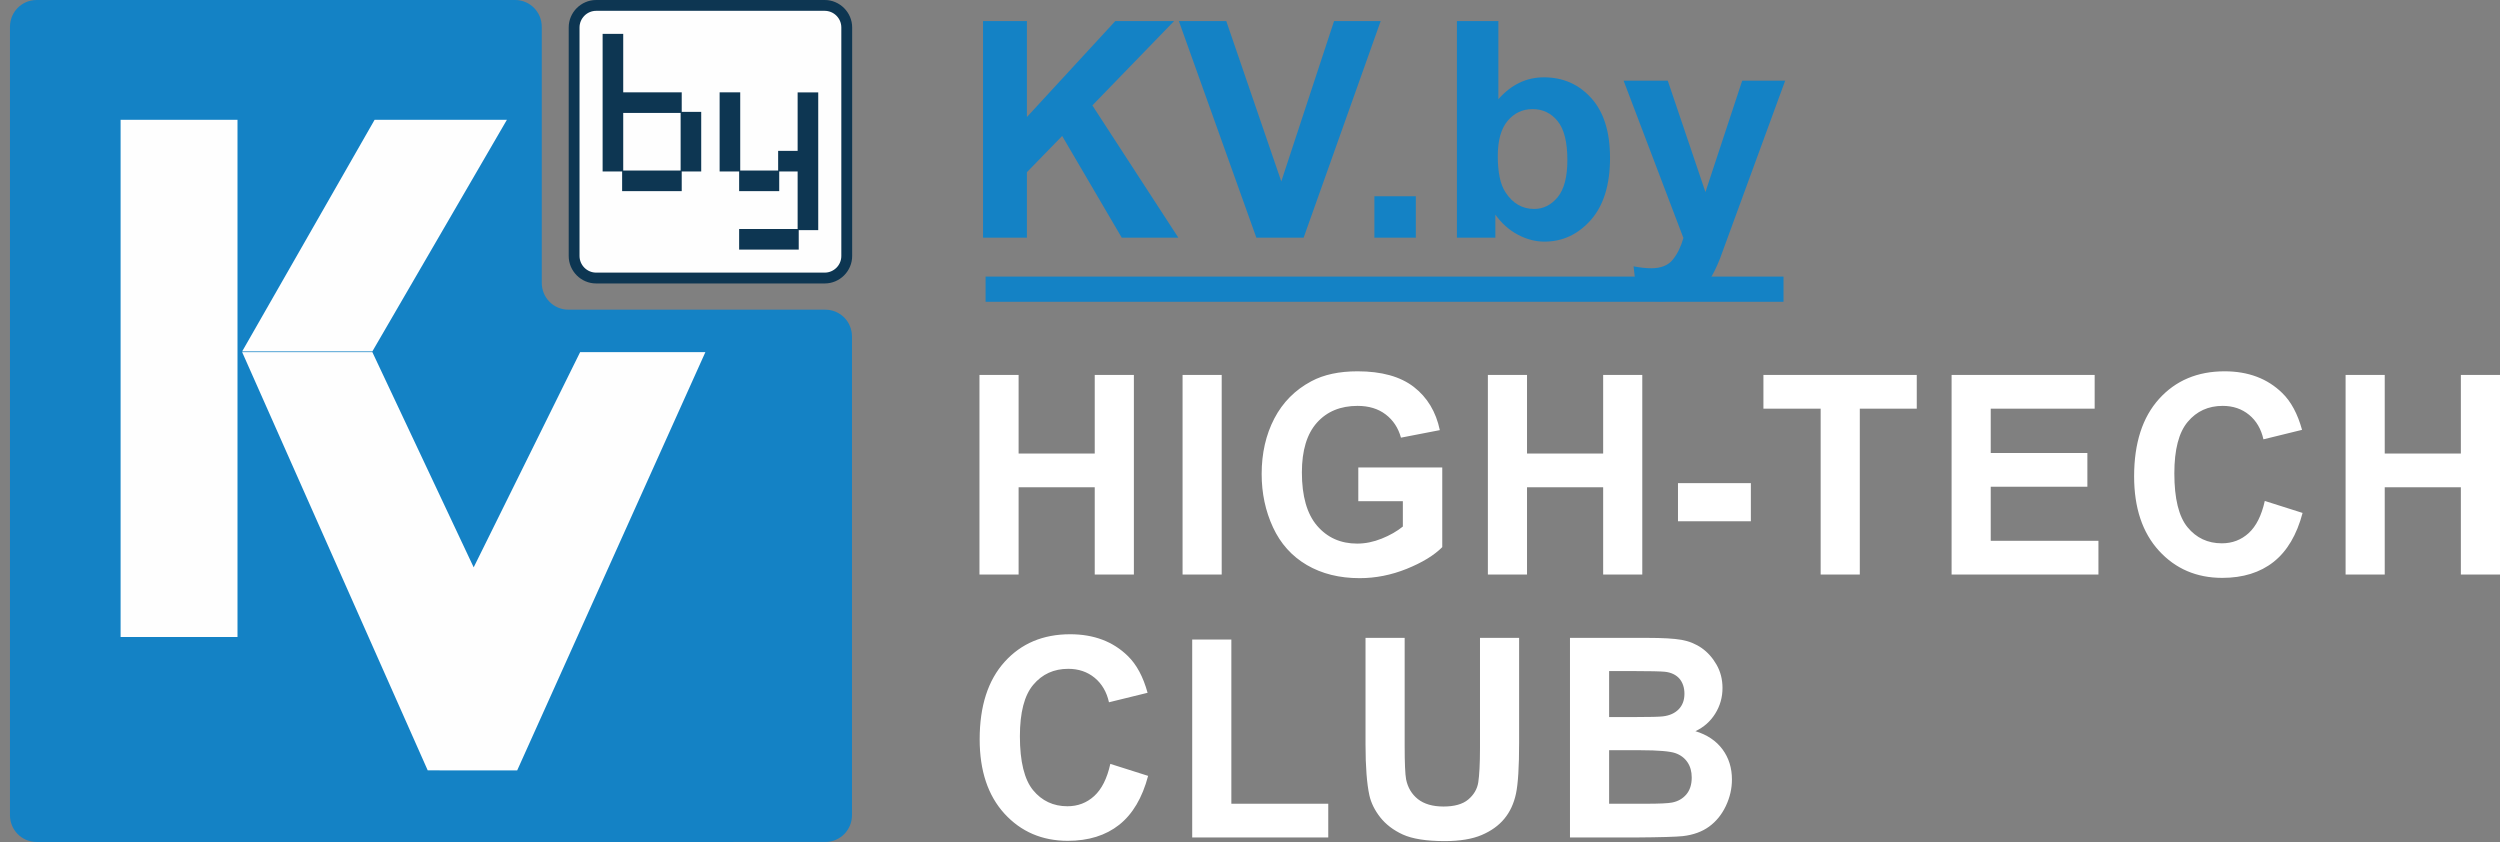
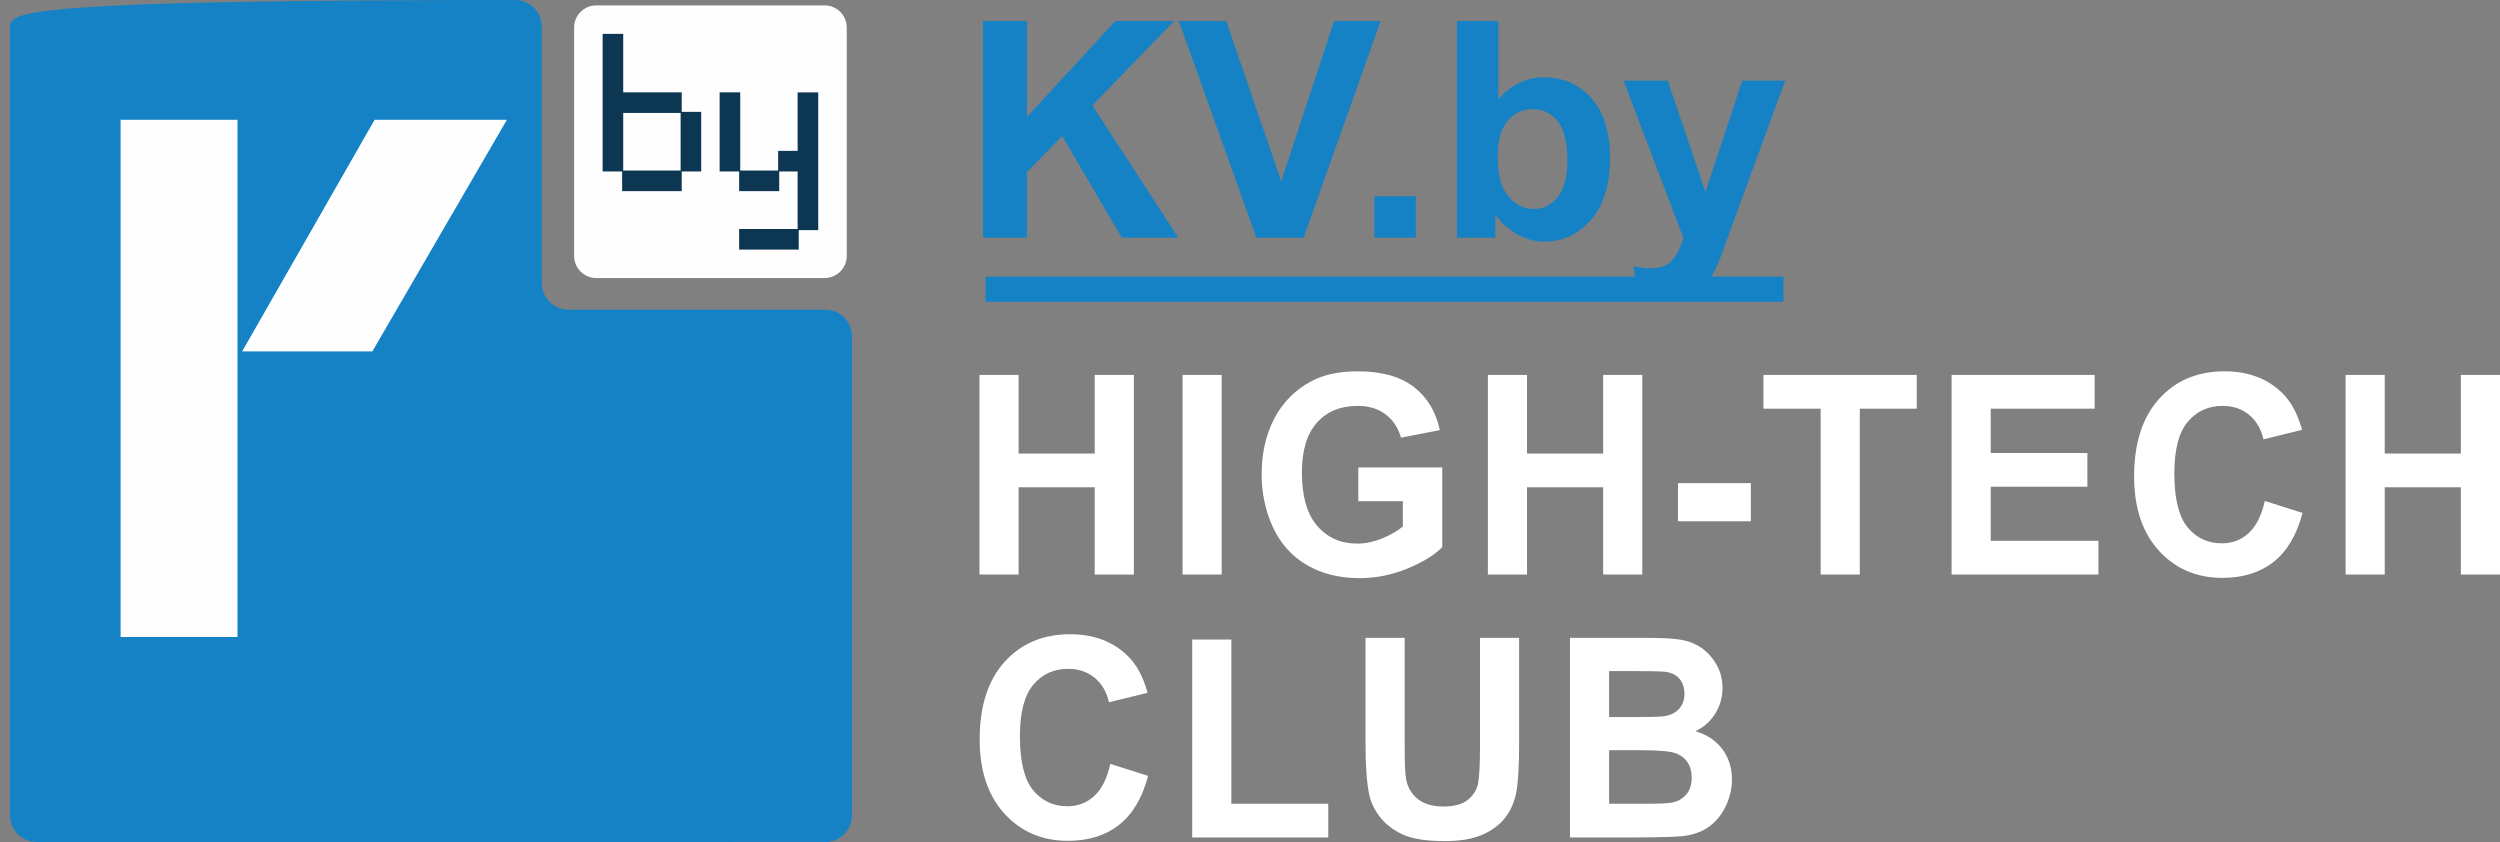
<svg xmlns="http://www.w3.org/2000/svg" width="187" height="63" viewBox="0 0 187 63" fill="none">
  <rect x="0" y="0" width="187" height="63" fill="#808080" stroke="none" />
  <path d="M44.594 0.404H61.687C62.594 0.404 63.337 1.147 63.337 2.054V19.147C63.337 20.054 62.594 20.797 61.687 20.797H44.594C43.687 20.797 42.944 20.054 42.944 19.147V2.054C42.944 1.147 43.687 0.404 44.594 0.404Z" fill="#FEFEFE" />
-   <path d="M44.594 0H61.687C62.251 0 62.764 0.231 63.137 0.604L63.138 0.604L63.138 0.605C63.511 0.978 63.742 1.491 63.742 2.055V19.148C63.742 19.712 63.51 20.226 63.138 20.599L63.138 20.599C62.766 20.972 62.252 21.203 61.687 21.203H44.594C44.029 21.203 43.514 20.972 43.142 20.599C42.77 20.227 42.539 19.713 42.539 19.148V2.055C42.539 1.49 42.77 0.976 43.142 0.604L43.143 0.604C43.516 0.232 44.03 0 44.594 0L44.594 0ZM61.687 0.81H44.594C44.251 0.81 43.94 0.95 43.715 1.175V1.176C43.49 1.402 43.349 1.713 43.349 2.055V19.148C43.349 19.49 43.49 19.801 43.715 20.027C43.941 20.252 44.252 20.392 44.594 20.392H61.687C62.029 20.392 62.34 20.252 62.566 20.027H62.567C62.792 19.802 62.931 19.491 62.931 19.148V2.055C62.931 1.712 62.792 1.401 62.567 1.176L62.566 1.175C62.341 0.95 62.03 0.81 61.687 0.81Z" fill="#0D3652" />
-   <path fill-rule="evenodd" clip-rule="evenodd" d="M42.523 23.164C41.408 23.164 40.524 22.269 40.524 21.154L40.524 9.902L40.524 2.009C40.524 0.895 39.639 0 38.525 0L2.744 0C1.63 0 0.745 0.895 0.745 2.009L0.745 60.97C0.745 62.084 1.63 62.98 2.744 62.98L61.73 62.979C62.844 62.979 63.729 62.084 63.729 60.97L63.729 25.174C63.729 24.059 62.844 23.164 61.73 23.164H52.358L42.523 23.164H42.523Z" fill="#1482C5" />
-   <path d="M52.763 26.339L38.685 57.627L31.993 57.623L18.113 26.339H27.852L35.431 42.437L43.394 26.339H52.763Z" fill="#FEFEFE" />
+   <path fill-rule="evenodd" clip-rule="evenodd" d="M42.523 23.164C41.408 23.164 40.524 22.269 40.524 21.154L40.524 9.902L40.524 2.009C40.524 0.895 39.639 0 38.525 0C1.63 0 0.745 0.895 0.745 2.009L0.745 60.97C0.745 62.084 1.63 62.98 2.744 62.98L61.73 62.979C62.844 62.979 63.729 62.084 63.729 60.97L63.729 25.174C63.729 24.059 62.844 23.164 61.73 23.164H52.358L42.523 23.164H42.523Z" fill="#1482C5" />
  <path d="M17.765 8.96V47.649H9.021V8.96H17.765ZM37.917 8.959L27.852 26.285H18.113L28.021 8.96L37.917 8.959Z" fill="#FEFEFE" />
  <path d="M46.617 12.755H50.911V8.449H46.617V12.755ZM50.993 14.295H46.535V12.825H45.076V2.532H46.617V6.908H50.993V8.367H52.451V12.825H50.993V14.295V14.295ZM59.745 18.671H55.287V17.131H59.663V12.825H58.286V14.295H55.287V12.825H53.828V6.908H55.369V12.755H58.205V11.284L59.663 11.284V6.912L61.204 6.909V17.213H59.745V18.671H59.745Z" fill="#0D3652" />
  <path d="M73.264 42.975V28.045H76.192V33.926H81.886V28.045H84.814V42.975H81.886V36.449H76.192V42.975H73.264ZM88.456 42.975V28.045H91.383V42.975H88.456ZM101.601 37.491V34.968H107.881V40.925C107.272 41.54 106.386 42.078 105.225 42.548C104.068 43.014 102.893 43.246 101.702 43.246C100.191 43.246 98.875 42.919 97.751 42.263C96.63 41.606 95.785 40.664 95.22 39.445C94.654 38.225 94.372 36.894 94.372 35.458C94.372 33.901 94.689 32.518 95.318 31.306C95.95 30.096 96.872 29.164 98.087 28.518C99.016 28.021 100.167 27.774 101.547 27.774C103.341 27.774 104.744 28.164 105.754 28.942C106.76 29.724 107.41 30.798 107.699 32.174L104.792 32.737C104.59 32.004 104.206 31.423 103.644 30.997C103.085 30.572 102.385 30.36 101.544 30.36C100.272 30.36 99.259 30.777 98.508 31.614C97.758 32.452 97.381 33.693 97.381 35.337C97.381 37.112 97.761 38.444 98.522 39.33C99.286 40.216 100.282 40.661 101.517 40.661C102.126 40.661 102.738 40.536 103.351 40.289C103.967 40.043 104.492 39.74 104.933 39.386V37.491H101.601L101.601 37.491ZM111.293 42.975V28.045H114.221V33.926H119.916V28.045H122.843V42.975H119.916V36.449H114.221V42.975H111.293ZM125.513 38.993V36.136H130.965V38.993H125.513ZM136.185 42.975V30.569H131.904V28.045H143.374V30.569H139.113V42.975H136.185ZM145.979 42.975V28.045H156.681V30.569H148.907V33.884H156.136V36.407H148.907V40.452H156.963V42.975H145.979ZM169.406 37.47L172.233 38.367C171.799 40.011 171.075 41.23 170.065 42.03C169.056 42.826 167.777 43.225 166.225 43.225C164.304 43.225 162.726 42.547 161.487 41.193C160.252 39.837 159.632 37.985 159.632 35.632C159.632 33.147 160.256 31.215 161.497 29.839C162.739 28.463 164.375 27.774 166.4 27.774C168.171 27.774 169.608 28.317 170.712 29.398C171.371 30.037 171.862 30.954 172.193 32.153L169.305 32.862C169.133 32.091 168.777 31.479 168.235 31.031C167.689 30.582 167.03 30.36 166.256 30.36C165.182 30.36 164.31 30.757 163.644 31.552C162.974 32.344 162.641 33.63 162.641 35.41C162.641 37.294 162.972 38.64 163.627 39.437C164.285 40.239 165.142 40.64 166.195 40.64C166.972 40.64 167.642 40.386 168.201 39.876C168.759 39.365 169.164 38.565 169.406 37.47ZM175.45 42.975V28.045H178.378V33.926H184.072V28.045H187V42.975H184.072V36.449H178.378V42.975H175.45ZM83.052 57.138L85.879 58.035C85.445 59.679 84.721 60.898 83.712 61.698C82.702 62.494 81.423 62.893 79.872 62.893C77.95 62.893 76.372 62.215 75.133 60.861C73.898 59.505 73.279 57.653 73.279 55.3C73.279 52.815 73.902 50.883 75.144 49.507C76.385 48.131 78.021 47.442 80.047 47.442C81.817 47.442 83.254 47.985 84.358 49.066C85.018 49.705 85.509 50.622 85.839 51.821L82.951 52.53C82.78 51.759 82.423 51.147 81.881 50.699C81.335 50.25 80.676 50.028 79.902 50.028C78.828 50.028 77.957 50.425 77.29 51.22C76.62 52.012 76.288 53.298 76.288 55.078C76.288 56.962 76.625 58.314 77.274 59.105C77.926 59.9 78.788 60.308 79.841 60.308C80.619 60.308 81.288 60.054 81.847 59.543C82.406 59.033 82.81 58.233 83.052 57.138ZM89.177 62.643V47.839H92.105V60.121H99.354V62.643H89.177V62.643ZM102.141 47.713H105.069V55.804C105.069 57.074 105.106 57.921 105.177 58.299C105.301 58.911 105.602 59.412 106.058 59.773C106.519 60.137 107.162 60.328 107.97 60.328C108.788 60.328 109.407 60.155 109.824 59.804C110.242 59.453 110.498 59.018 110.575 58.515C110.651 58.012 110.703 57.159 110.703 55.978V47.714H113.63V55.565C113.63 57.342 113.553 58.626 113.395 59.366C113.237 60.106 112.948 60.732 112.523 61.243C112.102 61.754 111.537 62.157 110.83 62.459C110.121 62.762 109.198 62.914 108.057 62.914C106.681 62.914 105.63 62.743 104.927 62.421C104.225 62.099 103.656 61.663 103.241 61.135C102.827 60.607 102.551 60.049 102.427 59.477C102.243 58.63 102.141 57.357 102.141 55.686V47.714V47.713ZM117.434 47.713H123.216C124.363 47.713 125.214 47.762 125.776 47.86C126.342 47.96 126.843 48.166 127.288 48.475C127.732 48.788 128.102 49.201 128.398 49.719C128.695 50.237 128.843 50.82 128.843 51.464C128.843 52.158 128.661 52.801 128.298 53.382C127.934 53.966 127.439 54.4 126.817 54.692C127.695 54.959 128.368 55.412 128.843 56.05C129.314 56.69 129.549 57.441 129.549 58.306C129.549 58.987 129.397 59.648 129.092 60.291C128.787 60.933 128.368 61.447 127.836 61.834C127.308 62.215 126.655 62.452 125.878 62.542C125.393 62.594 124.218 62.63 122.357 62.643H117.434V47.713H117.434ZM120.362 50.195V53.636H122.273C123.407 53.636 124.114 53.618 124.39 53.584C124.888 53.524 125.282 53.347 125.568 53.051C125.854 52.756 125.996 52.37 125.996 51.891C125.996 51.428 125.863 51.049 125.625 50.768C125.387 50.488 125.007 50.296 124.528 50.247C124.248 50.218 123.392 50.195 122.038 50.195H120.362V50.195ZM120.362 56.117V60.12H123.067C124.118 60.12 124.787 60.089 125.07 60.03C125.504 59.946 125.857 59.748 126.13 59.432C126.403 59.112 126.541 58.692 126.541 58.16C126.541 57.708 126.436 57.329 126.224 57.017C126.016 56.704 125.702 56.467 125.312 56.333C124.922 56.197 124.035 56.117 122.721 56.117H120.362Z" fill="white" />
  <path d="M73.531 17.779V1.574H76.813V8.753L83.426 1.574H87.824L81.709 7.885L88.141 17.779H83.908L79.45 10.171L76.813 12.879V17.779H73.531H73.531ZM93.976 17.779L88.178 1.574H91.724L95.84 13.57L99.789 1.574H103.275L97.511 17.779H93.976ZM102.803 17.779V14.679H105.904V17.779H102.803ZM108.978 17.779V1.574H112.079V7.421C113.037 6.331 114.169 5.784 115.481 5.784C116.911 5.784 118.092 6.301 119.027 7.338C119.963 8.376 120.43 9.865 120.43 11.808C120.43 13.815 119.955 15.361 119.001 16.448C118.046 17.531 116.884 18.074 115.523 18.074C114.851 18.074 114.191 17.9 113.539 17.557C112.886 17.21 112.324 16.712 111.853 16.055V17.779H108.978ZM112.034 11.68C112.034 12.898 112.226 13.804 112.611 14.385C113.15 15.214 113.863 15.629 114.757 15.629C115.443 15.629 116.028 15.335 116.515 14.747C116.998 14.158 117.239 13.23 117.239 11.967C117.239 10.62 116.994 9.651 116.507 9.055C116.021 8.458 115.398 8.161 114.636 8.161C113.889 8.161 113.271 8.451 112.777 9.032C112.283 9.613 112.034 10.495 112.034 11.68V11.68ZM121.445 6.033H124.749L127.567 14.366L130.317 6.033H133.531L129.389 17.338L128.642 19.379C128.367 20.061 128.107 20.582 127.858 20.944C127.613 21.303 127.326 21.597 127.005 21.819C126.685 22.046 126.289 22.219 125.817 22.344C125.349 22.468 124.817 22.532 124.225 22.532C123.629 22.532 123.041 22.468 122.464 22.344L122.192 19.922C122.679 20.016 123.12 20.066 123.512 20.066C124.237 20.066 124.772 19.854 125.119 19.428C125.466 19.002 125.734 18.458 125.919 17.802L121.445 6.033H121.445Z" fill="#1482C5" />
  <path fill-rule="evenodd" clip-rule="evenodd" d="M73.722 20.689H133.406V22.573H73.722V20.689Z" fill="#1482C5" />
</svg>